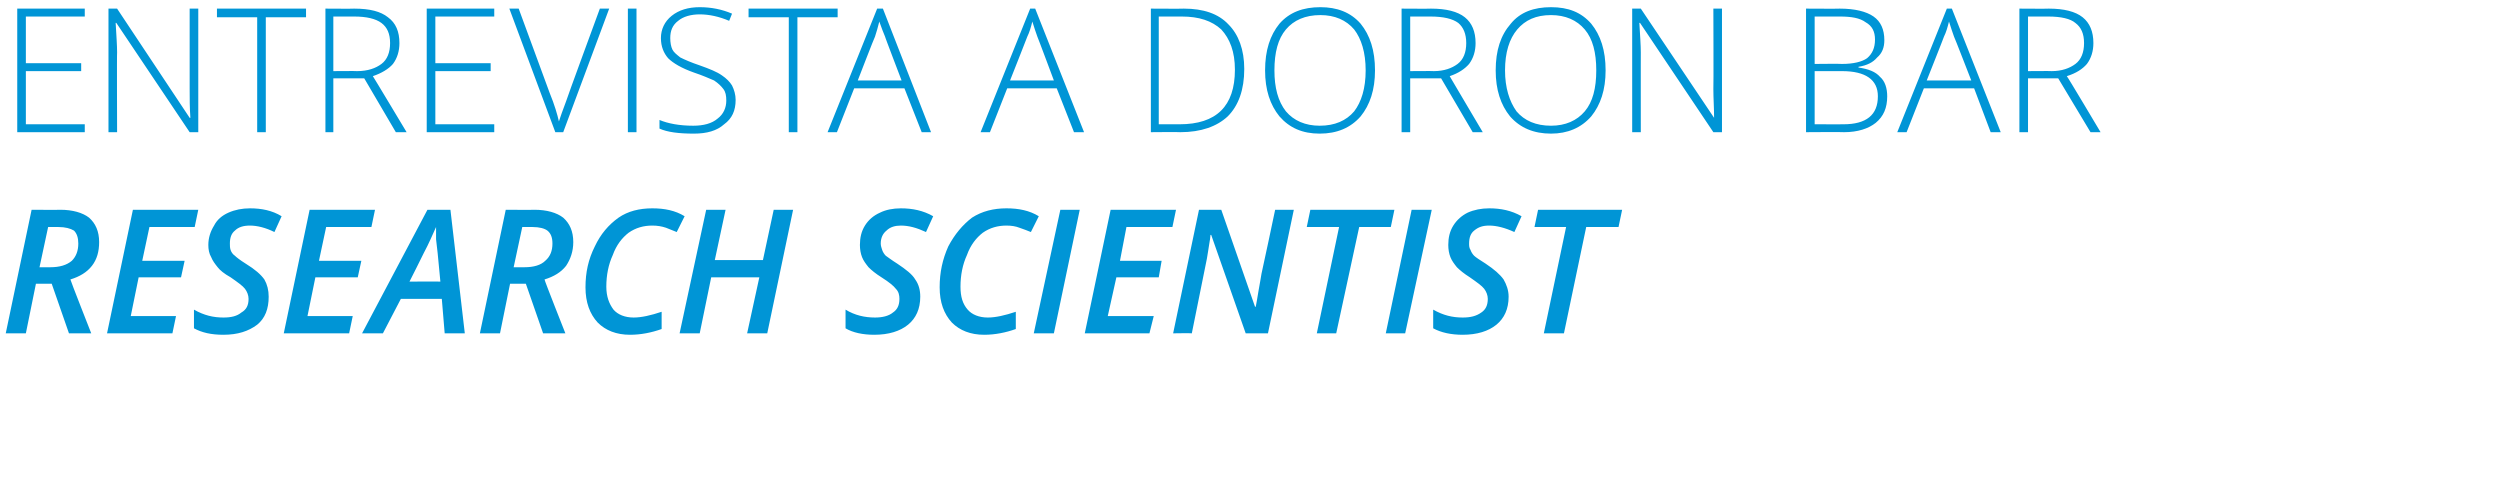
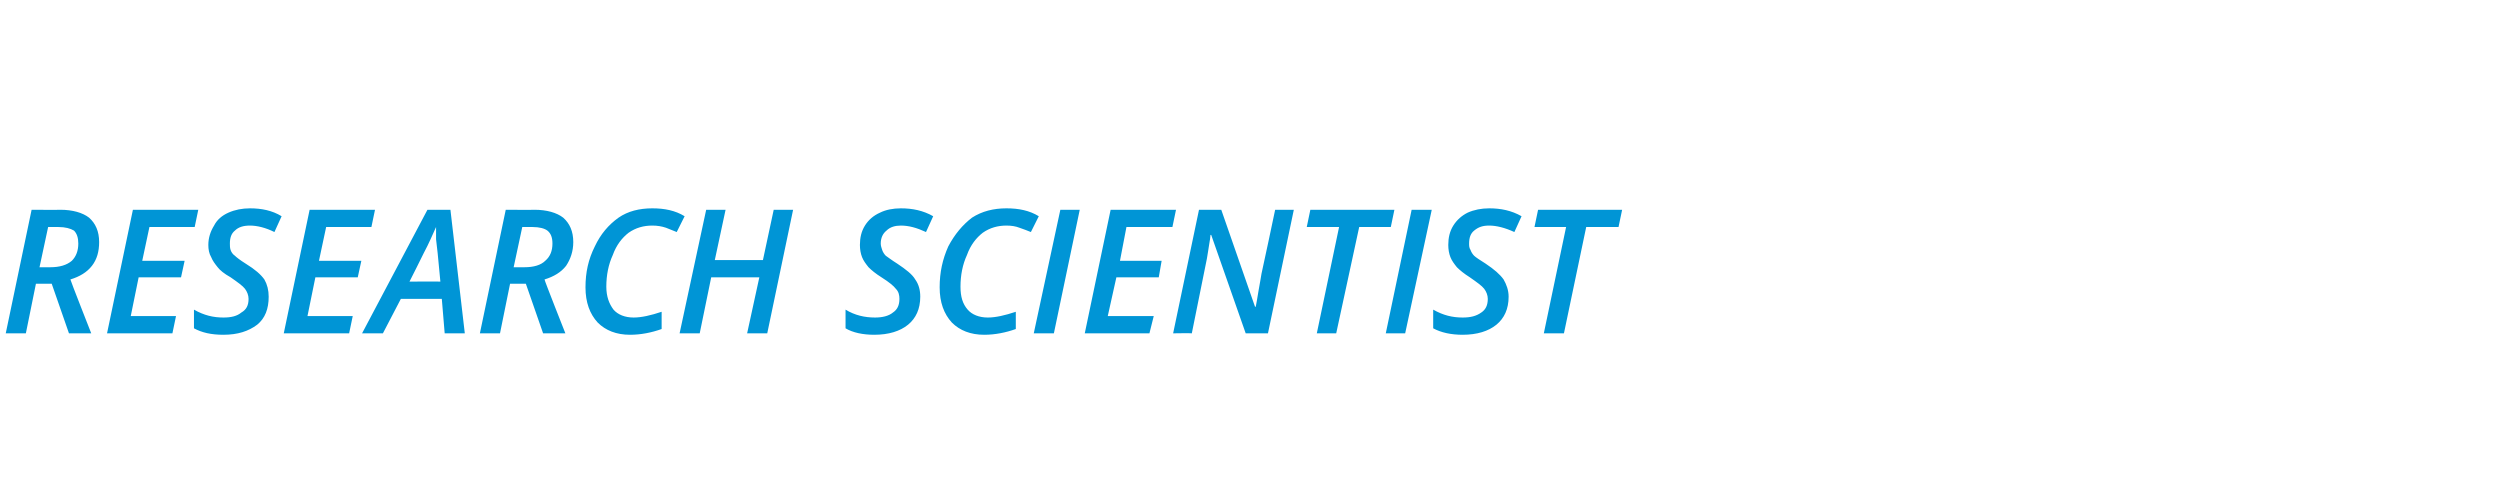
<svg xmlns="http://www.w3.org/2000/svg" version="1.1" width="348px" height="67.8px" viewBox="0 0 348 67.8">
  <desc>Entrevista a Doron Bar Research Scientist</desc>
  <defs />
  <g id="Polygon195418">
    <path d="M 5 39.5 L 3.6 46.4 L 0.8 46.4 L 4.4 29.2 C 4.4 29.2 8.4 29.23 8.4 29.2 C 10.1 29.2 11.5 29.6 12.4 30.3 C 13.3 31.1 13.8 32.2 13.8 33.7 C 13.8 35 13.5 36.1 12.8 37 C 12.1 37.9 11.1 38.5 9.8 38.9 C 9.77 38.95 12.7 46.4 12.7 46.4 L 9.6 46.4 L 7.2 39.5 L 5 39.5 Z M 5.5 37.2 C 5.5 37.2 6.98 37.2 7 37.2 C 8.3 37.2 9.3 36.9 10 36.3 C 10.6 35.7 10.9 34.9 10.9 33.9 C 10.9 33.1 10.7 32.5 10.3 32.1 C 9.8 31.8 9.1 31.6 8.1 31.6 C 8.11 31.6 6.7 31.6 6.7 31.6 L 5.5 37.2 Z M 24 46.4 L 14.9 46.4 L 18.5 29.2 L 27.6 29.2 L 27.1 31.6 L 20.8 31.6 L 19.8 36.3 L 25.7 36.3 L 25.2 38.6 L 19.3 38.6 L 18.2 44 L 24.5 44 L 24 46.4 Z M 37.4 41.3 C 37.4 43 36.9 44.3 35.8 45.2 C 34.6 46.1 33.1 46.6 31.1 46.6 C 29.4 46.6 28.1 46.3 27 45.7 C 27 45.7 27 43.1 27 43.1 C 28.4 43.9 29.7 44.2 31.1 44.2 C 32.2 44.2 33 44 33.6 43.5 C 34.3 43.1 34.6 42.5 34.6 41.6 C 34.6 41.1 34.4 40.6 34.1 40.2 C 33.8 39.8 33.1 39.3 32.1 38.6 C 31.2 38.1 30.6 37.6 30.3 37.2 C 29.9 36.7 29.6 36.3 29.4 35.8 C 29.1 35.3 29 34.7 29 34.1 C 29 33.1 29.3 32.2 29.8 31.4 C 30.2 30.6 30.9 30 31.8 29.6 C 32.7 29.2 33.7 29 34.8 29 C 36.4 29 37.9 29.3 39.2 30.1 C 39.2 30.1 38.2 32.3 38.2 32.3 C 37 31.7 35.8 31.4 34.8 31.4 C 33.9 31.4 33.2 31.6 32.7 32.1 C 32.2 32.5 32 33.1 32 33.9 C 32 34.2 32 34.5 32.1 34.8 C 32.2 35.1 32.4 35.4 32.7 35.6 C 32.9 35.8 33.4 36.2 34.2 36.7 C 35.5 37.5 36.3 38.2 36.8 38.9 C 37.2 39.6 37.4 40.4 37.4 41.3 Z M 48.6 46.4 L 39.5 46.4 L 43.1 29.2 L 52.2 29.2 L 51.7 31.6 L 45.4 31.6 L 44.4 36.3 L 50.3 36.3 L 49.8 38.6 L 43.9 38.6 L 42.8 44 L 49.1 44 L 48.6 46.4 Z M 61.5 41.6 L 55.8 41.6 L 53.3 46.4 L 50.4 46.4 L 59.5 29.2 L 62.7 29.2 L 64.7 46.4 L 61.9 46.4 L 61.5 41.6 Z M 61.3 39.2 C 61 35.9 60.8 34 60.7 33.3 C 60.7 32.6 60.7 32 60.7 31.6 C 60.2 32.7 59.7 33.9 59 35.2 C 59.01 35.23 57 39.2 57 39.2 C 57 39.2 61.27 39.17 61.3 39.2 Z M 71 39.5 L 69.6 46.4 L 66.8 46.4 L 70.4 29.2 C 70.4 29.2 74.38 29.23 74.4 29.2 C 76.1 29.2 77.5 29.6 78.4 30.3 C 79.3 31.1 79.8 32.2 79.8 33.7 C 79.8 35 79.4 36.1 78.8 37 C 78.1 37.9 77.1 38.5 75.8 38.9 C 75.75 38.95 78.7 46.4 78.7 46.4 L 75.6 46.4 L 73.2 39.5 L 71 39.5 Z M 71.5 37.2 C 71.5 37.2 72.96 37.2 73 37.2 C 74.3 37.2 75.3 36.9 75.9 36.3 C 76.6 35.7 76.9 34.9 76.9 33.9 C 76.9 33.1 76.7 32.5 76.2 32.1 C 75.8 31.8 75.1 31.6 74.1 31.6 C 74.09 31.6 72.7 31.6 72.7 31.6 L 71.5 37.2 Z M 90.8 31.4 C 89.6 31.4 88.5 31.7 87.5 32.4 C 86.6 33.1 85.8 34.1 85.3 35.5 C 84.7 36.8 84.4 38.3 84.4 39.9 C 84.4 41.3 84.8 42.3 85.4 43.1 C 86 43.8 87 44.2 88.2 44.2 C 89.3 44.2 90.6 43.9 92.1 43.4 C 92.1 43.4 92.1 45.8 92.1 45.8 C 90.7 46.3 89.2 46.6 87.7 46.6 C 85.8 46.6 84.3 46 83.2 44.9 C 82.1 43.7 81.5 42.1 81.5 40 C 81.5 37.9 81.9 36.1 82.8 34.3 C 83.6 32.6 84.7 31.3 86.1 30.3 C 87.4 29.4 89 29 90.8 29 C 92.5 29 94 29.3 95.3 30.1 C 95.3 30.1 94.2 32.3 94.2 32.3 C 93.7 32.1 93.2 31.9 92.7 31.7 C 92.1 31.5 91.5 31.4 90.8 31.4 Z M 106.8 46.4 L 104 46.4 L 105.7 38.6 L 99 38.6 L 97.4 46.4 L 94.6 46.4 L 98.3 29.2 L 101 29.2 L 99.5 36.2 L 106.2 36.2 L 107.7 29.2 L 110.4 29.2 L 106.8 46.4 Z M 128.1 41.3 C 128.1 43 127.5 44.3 126.4 45.2 C 125.3 46.1 123.7 46.6 121.7 46.6 C 120.1 46.6 118.7 46.3 117.7 45.7 C 117.7 45.7 117.7 43.1 117.7 43.1 C 119 43.9 120.4 44.2 121.8 44.2 C 122.8 44.2 123.7 44 124.3 43.5 C 124.9 43.1 125.2 42.5 125.2 41.6 C 125.2 41.1 125.1 40.6 124.7 40.2 C 124.4 39.8 123.8 39.3 122.7 38.6 C 121.9 38.1 121.3 37.6 120.9 37.2 C 120.5 36.7 120.2 36.3 120 35.8 C 119.8 35.3 119.7 34.7 119.7 34.1 C 119.7 33.1 119.9 32.2 120.4 31.4 C 120.9 30.6 121.6 30 122.5 29.6 C 123.3 29.2 124.3 29 125.4 29 C 127 29 128.5 29.3 129.9 30.1 C 129.9 30.1 128.9 32.3 128.9 32.3 C 127.6 31.7 126.5 31.4 125.4 31.4 C 124.6 31.4 123.9 31.6 123.4 32.1 C 122.9 32.5 122.6 33.1 122.6 33.9 C 122.6 34.2 122.7 34.5 122.8 34.8 C 122.9 35.1 123.1 35.4 123.3 35.6 C 123.6 35.8 124.1 36.2 124.9 36.7 C 126.1 37.5 127 38.2 127.4 38.9 C 127.9 39.6 128.1 40.4 128.1 41.3 Z M 140.1 31.4 C 138.9 31.4 137.8 31.7 136.8 32.4 C 135.9 33.1 135.1 34.1 134.6 35.5 C 134 36.8 133.7 38.3 133.7 39.9 C 133.7 41.3 134 42.3 134.7 43.1 C 135.3 43.8 136.3 44.2 137.5 44.2 C 138.6 44.2 139.9 43.9 141.4 43.4 C 141.4 43.4 141.4 45.8 141.4 45.8 C 140 46.3 138.5 46.6 137 46.6 C 135.1 46.6 133.6 46 132.5 44.9 C 131.4 43.7 130.8 42.1 130.8 40 C 130.8 37.9 131.2 36.1 132 34.3 C 132.9 32.6 134 31.3 135.3 30.3 C 136.7 29.4 138.3 29 140.1 29 C 141.8 29 143.3 29.3 144.6 30.1 C 144.6 30.1 143.5 32.3 143.5 32.3 C 143 32.1 142.5 31.9 141.9 31.7 C 141.4 31.5 140.8 31.4 140.1 31.4 Z M 143.9 46.4 L 147.6 29.2 L 150.3 29.2 L 146.7 46.4 L 143.9 46.4 Z M 160 46.4 L 151 46.4 L 154.6 29.2 L 163.7 29.2 L 163.2 31.6 L 156.8 31.6 L 155.9 36.3 L 161.7 36.3 L 161.3 38.6 L 155.4 38.6 L 154.2 44 L 160.6 44 L 160 46.4 Z M 176.5 46.4 L 173.4 46.4 L 168.6 32.7 L 168.5 32.7 C 168.5 32.7 168.42 33.54 168.4 33.5 C 168.2 34.7 168.1 35.5 168 36 C 167.9 36.5 167.2 40 165.9 46.4 C 165.85 46.36 163.3 46.4 163.3 46.4 L 166.9 29.2 L 170 29.2 L 174.7 42.7 C 174.7 42.7 174.8 42.7 174.8 42.7 C 174.9 42.3 175 41.5 175.2 40.4 C 175.4 39.4 175.5 38.6 175.6 38.1 C 175.64 38.05 177.5 29.2 177.5 29.2 L 180.1 29.2 L 176.5 46.4 Z M 186 46.4 L 183.3 46.4 L 186.4 31.6 L 181.9 31.6 L 182.4 29.2 L 194.1 29.2 L 193.6 31.6 L 189.2 31.6 L 186 46.4 Z M 192.9 46.4 L 196.5 29.2 L 199.3 29.2 L 195.6 46.4 L 192.9 46.4 Z M 210 41.3 C 210 43 209.4 44.3 208.3 45.2 C 207.2 46.1 205.6 46.6 203.6 46.6 C 202 46.6 200.6 46.3 199.5 45.7 C 199.5 45.7 199.5 43.1 199.5 43.1 C 200.9 43.9 202.2 44.2 203.6 44.2 C 204.7 44.2 205.5 44 206.2 43.5 C 206.8 43.1 207.1 42.5 207.1 41.6 C 207.1 41.1 206.9 40.6 206.6 40.2 C 206.3 39.8 205.6 39.3 204.6 38.6 C 203.8 38.1 203.2 37.6 202.8 37.2 C 202.4 36.7 202.1 36.3 201.9 35.8 C 201.7 35.3 201.6 34.7 201.6 34.1 C 201.6 33.1 201.8 32.2 202.3 31.4 C 202.8 30.6 203.5 30 204.3 29.6 C 205.2 29.2 206.2 29 207.3 29 C 208.9 29 210.4 29.3 211.8 30.1 C 211.8 30.1 210.8 32.3 210.8 32.3 C 209.5 31.7 208.3 31.4 207.3 31.4 C 206.4 31.4 205.8 31.6 205.2 32.1 C 204.7 32.5 204.5 33.1 204.5 33.9 C 204.5 34.2 204.5 34.5 204.7 34.8 C 204.8 35.1 205 35.4 205.2 35.6 C 205.4 35.8 206 36.2 206.8 36.7 C 208 37.5 208.8 38.2 209.3 38.9 C 209.7 39.6 210 40.4 210 41.3 Z M 217.7 46.4 L 214.9 46.4 L 218 31.6 L 213.6 31.6 L 214.1 29.2 L 225.8 29.2 L 225.3 31.6 L 220.8 31.6 L 217.7 46.4 Z " stroke="none" fill="#0095d6" />
  </g>
  <g id="Polygon195417">
-     <path d="M 11.8 18.4 L 2.4 18.4 L 2.4 1.2 L 11.8 1.2 L 11.8 2.3 L 3.6 2.3 L 3.6 8.8 L 11.3 8.8 L 11.3 9.9 L 3.6 9.9 L 3.6 17.3 L 11.8 17.3 L 11.8 18.4 Z M 27.6 18.4 L 26.4 18.4 L 16.2 3.2 C 16.2 3.2 16.12 3.15 16.1 3.2 C 16.2 5 16.3 6.3 16.3 7.3 C 16.26 7.25 16.3 18.4 16.3 18.4 L 15.1 18.4 L 15.1 1.2 L 16.3 1.2 L 26.4 16.4 C 26.4 16.4 26.51 16.42 26.5 16.4 C 26.4 15 26.4 13.7 26.4 12.4 C 26.41 12.41 26.4 1.2 26.4 1.2 L 27.6 1.2 L 27.6 18.4 Z M 37 18.4 L 35.8 18.4 L 35.8 2.4 L 30.2 2.4 L 30.2 1.2 L 42.6 1.2 L 42.6 2.4 L 37 2.4 L 37 18.4 Z M 46.4 10.9 L 46.4 18.4 L 45.3 18.4 L 45.3 1.2 C 45.3 1.2 49.33 1.23 49.3 1.2 C 51.5 1.2 53 1.6 54 2.4 C 55.1 3.2 55.6 4.4 55.6 6 C 55.6 7.1 55.3 8.1 54.7 8.9 C 54.1 9.6 53.1 10.2 51.9 10.6 C 51.9 10.56 56.6 18.4 56.6 18.4 L 55.1 18.4 L 50.7 10.9 L 46.4 10.9 Z M 46.4 9.9 C 46.4 9.9 49.72 9.87 49.7 9.9 C 51.2 9.9 52.3 9.5 53.1 8.9 C 53.9 8.3 54.3 7.3 54.3 6 C 54.3 4.7 53.9 3.8 53.1 3.2 C 52.3 2.6 51 2.3 49.3 2.3 C 49.28 2.31 46.4 2.3 46.4 2.3 L 46.4 9.9 Z M 68.8 18.4 L 59.4 18.4 L 59.4 1.2 L 68.8 1.2 L 68.8 2.3 L 60.6 2.3 L 60.6 8.8 L 68.3 8.8 L 68.3 9.9 L 60.6 9.9 L 60.6 17.3 L 68.8 17.3 L 68.8 18.4 Z M 83.5 1.2 L 84.8 1.2 L 78.4 18.4 L 77.3 18.4 L 70.9 1.2 L 72.2 1.2 C 72.2 1.2 76.5 12.89 76.5 12.9 C 77.2 14.6 77.6 16 77.8 16.9 C 78 16.3 78.3 15.4 78.8 14.1 C 78.75 14.12 83.5 1.2 83.5 1.2 Z M 87.4 18.4 L 87.4 1.2 L 88.6 1.2 L 88.6 18.4 L 87.4 18.4 Z M 102.4 13.9 C 102.4 15.4 101.9 16.5 100.8 17.3 C 99.8 18.2 98.4 18.6 96.6 18.6 C 94.5 18.6 92.9 18.4 91.8 17.9 C 91.8 17.9 91.8 16.7 91.8 16.7 C 93 17.2 94.6 17.5 96.5 17.5 C 97.9 17.5 99.1 17.2 99.9 16.5 C 100.7 15.9 101.1 15 101.1 14 C 101.1 13.3 101 12.8 100.7 12.4 C 100.4 12 100 11.6 99.4 11.2 C 98.7 10.9 97.8 10.5 96.6 10.1 C 94.9 9.5 93.7 8.8 93 8.1 C 92.4 7.4 92 6.5 92 5.3 C 92 4.1 92.5 3 93.5 2.2 C 94.5 1.4 95.8 1 97.4 1 C 99 1 100.5 1.3 101.9 1.9 C 101.9 1.9 101.5 2.9 101.5 2.9 C 100.1 2.3 98.7 2 97.4 2 C 96.2 2 95.1 2.3 94.4 2.9 C 93.6 3.5 93.3 4.3 93.3 5.3 C 93.3 5.9 93.4 6.5 93.6 6.9 C 93.8 7.3 94.2 7.6 94.7 8 C 95.3 8.3 96.2 8.7 97.4 9.1 C 98.8 9.6 99.8 10 100.5 10.5 C 101.1 10.9 101.6 11.4 101.9 11.9 C 102.2 12.5 102.4 13.2 102.4 13.9 Z M 111 18.4 L 109.8 18.4 L 109.8 2.4 L 104.2 2.4 L 104.2 1.2 L 116.6 1.2 L 116.6 2.4 L 111 2.4 L 111 18.4 Z M 125.9 12.3 L 118.9 12.3 L 116.5 18.4 L 115.2 18.4 L 122.1 1.2 L 122.9 1.2 L 129.6 18.4 L 128.3 18.4 L 125.9 12.3 Z M 119.4 11.2 L 125.5 11.2 C 125.5 11.2 123.15 5.06 123.2 5.1 C 123 4.6 122.7 3.9 122.4 3 C 122.2 3.8 122 4.5 121.8 5.1 C 121.76 5.09 119.4 11.2 119.4 11.2 Z M 147.1 12.3 L 140.2 12.3 L 137.8 18.4 L 136.5 18.4 L 143.4 1.2 L 144.1 1.2 L 150.9 18.4 L 149.5 18.4 L 147.1 12.3 Z M 140.6 11.2 L 146.7 11.2 C 146.7 11.2 144.41 5.06 144.4 5.1 C 144.2 4.6 144 3.9 143.7 3 C 143.5 3.8 143.3 4.5 143 5.1 C 143.02 5.09 140.6 11.2 140.6 11.2 Z M 173.2 9.6 C 173.2 12.5 172.4 14.7 170.9 16.2 C 169.4 17.6 167.2 18.4 164.3 18.4 C 164.26 18.36 160.2 18.4 160.2 18.4 L 160.2 1.2 C 160.2 1.2 164.78 1.23 164.8 1.2 C 167.5 1.2 169.6 1.9 171 3.4 C 172.4 4.8 173.2 6.9 173.2 9.6 Z M 164.2 17.3 C 169.3 17.3 171.9 14.8 171.9 9.7 C 171.9 7.2 171.2 5.4 170 4.1 C 168.7 2.9 166.9 2.3 164.5 2.3 C 164.5 2.29 161.3 2.3 161.3 2.3 L 161.3 17.3 L 164.2 17.3 C 164.2 17.3 164.19 17.31 164.2 17.3 Z M 191.4 9.8 C 191.4 12.5 190.7 14.6 189.4 16.2 C 188 17.8 186.1 18.6 183.7 18.6 C 181.3 18.6 179.5 17.8 178.1 16.2 C 176.8 14.6 176.1 12.5 176.1 9.8 C 176.1 7 176.8 4.9 178.1 3.3 C 179.5 1.7 181.4 1 183.8 1 C 186.1 1 188 1.7 189.4 3.3 C 190.7 4.9 191.4 7 191.4 9.8 Z M 177.4 9.8 C 177.4 12.2 177.9 14.1 179 15.5 C 180.1 16.8 181.7 17.5 183.7 17.5 C 185.8 17.5 187.4 16.8 188.5 15.5 C 189.5 14.2 190.1 12.3 190.1 9.8 C 190.1 7.3 189.5 5.4 188.5 4.1 C 187.4 2.8 185.8 2.1 183.8 2.1 C 181.7 2.1 180.1 2.8 179 4.1 C 177.9 5.4 177.4 7.3 177.4 9.8 Z M 196.3 10.9 L 196.3 18.4 L 195.1 18.4 L 195.1 1.2 C 195.1 1.2 199.19 1.23 199.2 1.2 C 201.3 1.2 202.9 1.6 203.9 2.4 C 204.9 3.2 205.4 4.4 205.4 6 C 205.4 7.1 205.1 8.1 204.5 8.9 C 203.9 9.6 203 10.2 201.8 10.6 C 201.76 10.56 206.4 18.4 206.4 18.4 L 205 18.4 L 200.6 10.9 L 196.3 10.9 Z M 196.3 9.9 C 196.3 9.9 199.58 9.87 199.6 9.9 C 201 9.9 202.1 9.5 202.9 8.9 C 203.7 8.3 204.1 7.3 204.1 6 C 204.1 4.7 203.7 3.8 203 3.2 C 202.2 2.6 200.9 2.3 199.1 2.3 C 199.14 2.31 196.3 2.3 196.3 2.3 L 196.3 9.9 Z M 223.5 9.8 C 223.5 12.5 222.8 14.6 221.5 16.2 C 220.1 17.8 218.2 18.6 215.9 18.6 C 213.5 18.6 211.6 17.8 210.2 16.2 C 208.9 14.6 208.2 12.5 208.2 9.8 C 208.2 7 208.9 4.9 210.3 3.3 C 211.6 1.7 213.5 1 215.9 1 C 218.3 1 220.1 1.7 221.5 3.3 C 222.8 4.9 223.5 7 223.5 9.8 Z M 209.5 9.8 C 209.5 12.2 210.1 14.1 211.1 15.5 C 212.2 16.8 213.8 17.5 215.9 17.5 C 217.9 17.5 219.5 16.8 220.6 15.5 C 221.7 14.2 222.2 12.3 222.2 9.8 C 222.2 7.3 221.7 5.4 220.6 4.1 C 219.5 2.8 217.9 2.1 215.9 2.1 C 213.8 2.1 212.3 2.8 211.2 4.1 C 210.1 5.4 209.5 7.3 209.5 9.8 Z M 239.7 18.4 L 238.5 18.4 L 228.3 3.2 C 228.3 3.2 228.25 3.15 228.2 3.2 C 228.3 5 228.4 6.3 228.4 7.3 C 228.39 7.25 228.4 18.4 228.4 18.4 L 227.2 18.4 L 227.2 1.2 L 228.4 1.2 L 238.6 16.4 C 238.6 16.4 238.64 16.42 238.6 16.4 C 238.6 15 238.5 13.7 238.5 12.4 C 238.54 12.41 238.5 1.2 238.5 1.2 L 239.7 1.2 L 239.7 18.4 Z M 251.4 1.2 C 251.4 1.2 256.1 1.23 256.1 1.2 C 258.2 1.2 259.8 1.6 260.8 2.3 C 261.8 3 262.3 4.1 262.3 5.6 C 262.3 6.6 262 7.4 261.3 8 C 260.7 8.7 259.9 9.1 258.7 9.3 C 258.7 9.3 258.7 9.4 258.7 9.4 C 260.1 9.6 261.1 10 261.7 10.7 C 262.4 11.3 262.7 12.3 262.7 13.4 C 262.7 15 262.2 16.2 261.1 17.1 C 260.1 17.9 258.6 18.4 256.7 18.4 C 256.66 18.36 251.4 18.4 251.4 18.4 L 251.4 1.2 Z M 252.6 8.9 C 252.6 8.9 256.37 8.86 256.4 8.9 C 258 8.9 259.2 8.6 259.9 8.1 C 260.6 7.5 261 6.7 261 5.5 C 261 4.4 260.6 3.6 259.7 3.1 C 258.9 2.5 257.7 2.3 256.1 2.3 C 256.06 2.29 252.6 2.3 252.6 2.3 L 252.6 8.9 Z M 252.6 9.9 L 252.6 17.3 C 252.6 17.3 256.63 17.31 256.6 17.3 C 259.8 17.3 261.4 16 261.4 13.4 C 261.4 11.1 259.7 9.9 256.4 9.9 C 256.37 9.91 252.6 9.9 252.6 9.9 Z M 274.8 12.3 L 267.8 12.3 L 265.4 18.4 L 264.1 18.4 L 271 1.2 L 271.7 1.2 L 278.5 18.4 L 277.1 18.4 L 274.8 12.3 Z M 268.2 11.2 L 274.4 11.2 C 274.4 11.2 272.02 5.06 272 5.1 C 271.8 4.6 271.6 3.9 271.3 3 C 271.1 3.8 270.9 4.5 270.6 5.1 C 270.63 5.09 268.2 11.2 268.2 11.2 Z M 282.3 10.9 L 282.3 18.4 L 281.1 18.4 L 281.1 1.2 C 281.1 1.2 285.17 1.23 285.2 1.2 C 287.3 1.2 288.9 1.6 289.9 2.4 C 290.9 3.2 291.4 4.4 291.4 6 C 291.4 7.1 291.1 8.1 290.5 8.9 C 289.9 9.6 289 10.2 287.7 10.6 C 287.74 10.56 292.4 18.4 292.4 18.4 L 291 18.4 L 286.5 10.9 L 282.3 10.9 Z M 282.3 9.9 C 282.3 9.9 285.56 9.87 285.6 9.9 C 287 9.9 288.1 9.5 288.9 8.9 C 289.7 8.3 290.1 7.3 290.1 6 C 290.1 4.7 289.7 3.8 288.9 3.2 C 288.2 2.6 286.9 2.3 285.1 2.3 C 285.12 2.31 282.3 2.3 282.3 2.3 L 282.3 9.9 Z " stroke="none" fill="#0095d6" />
-   </g>
+     </g>
</svg>